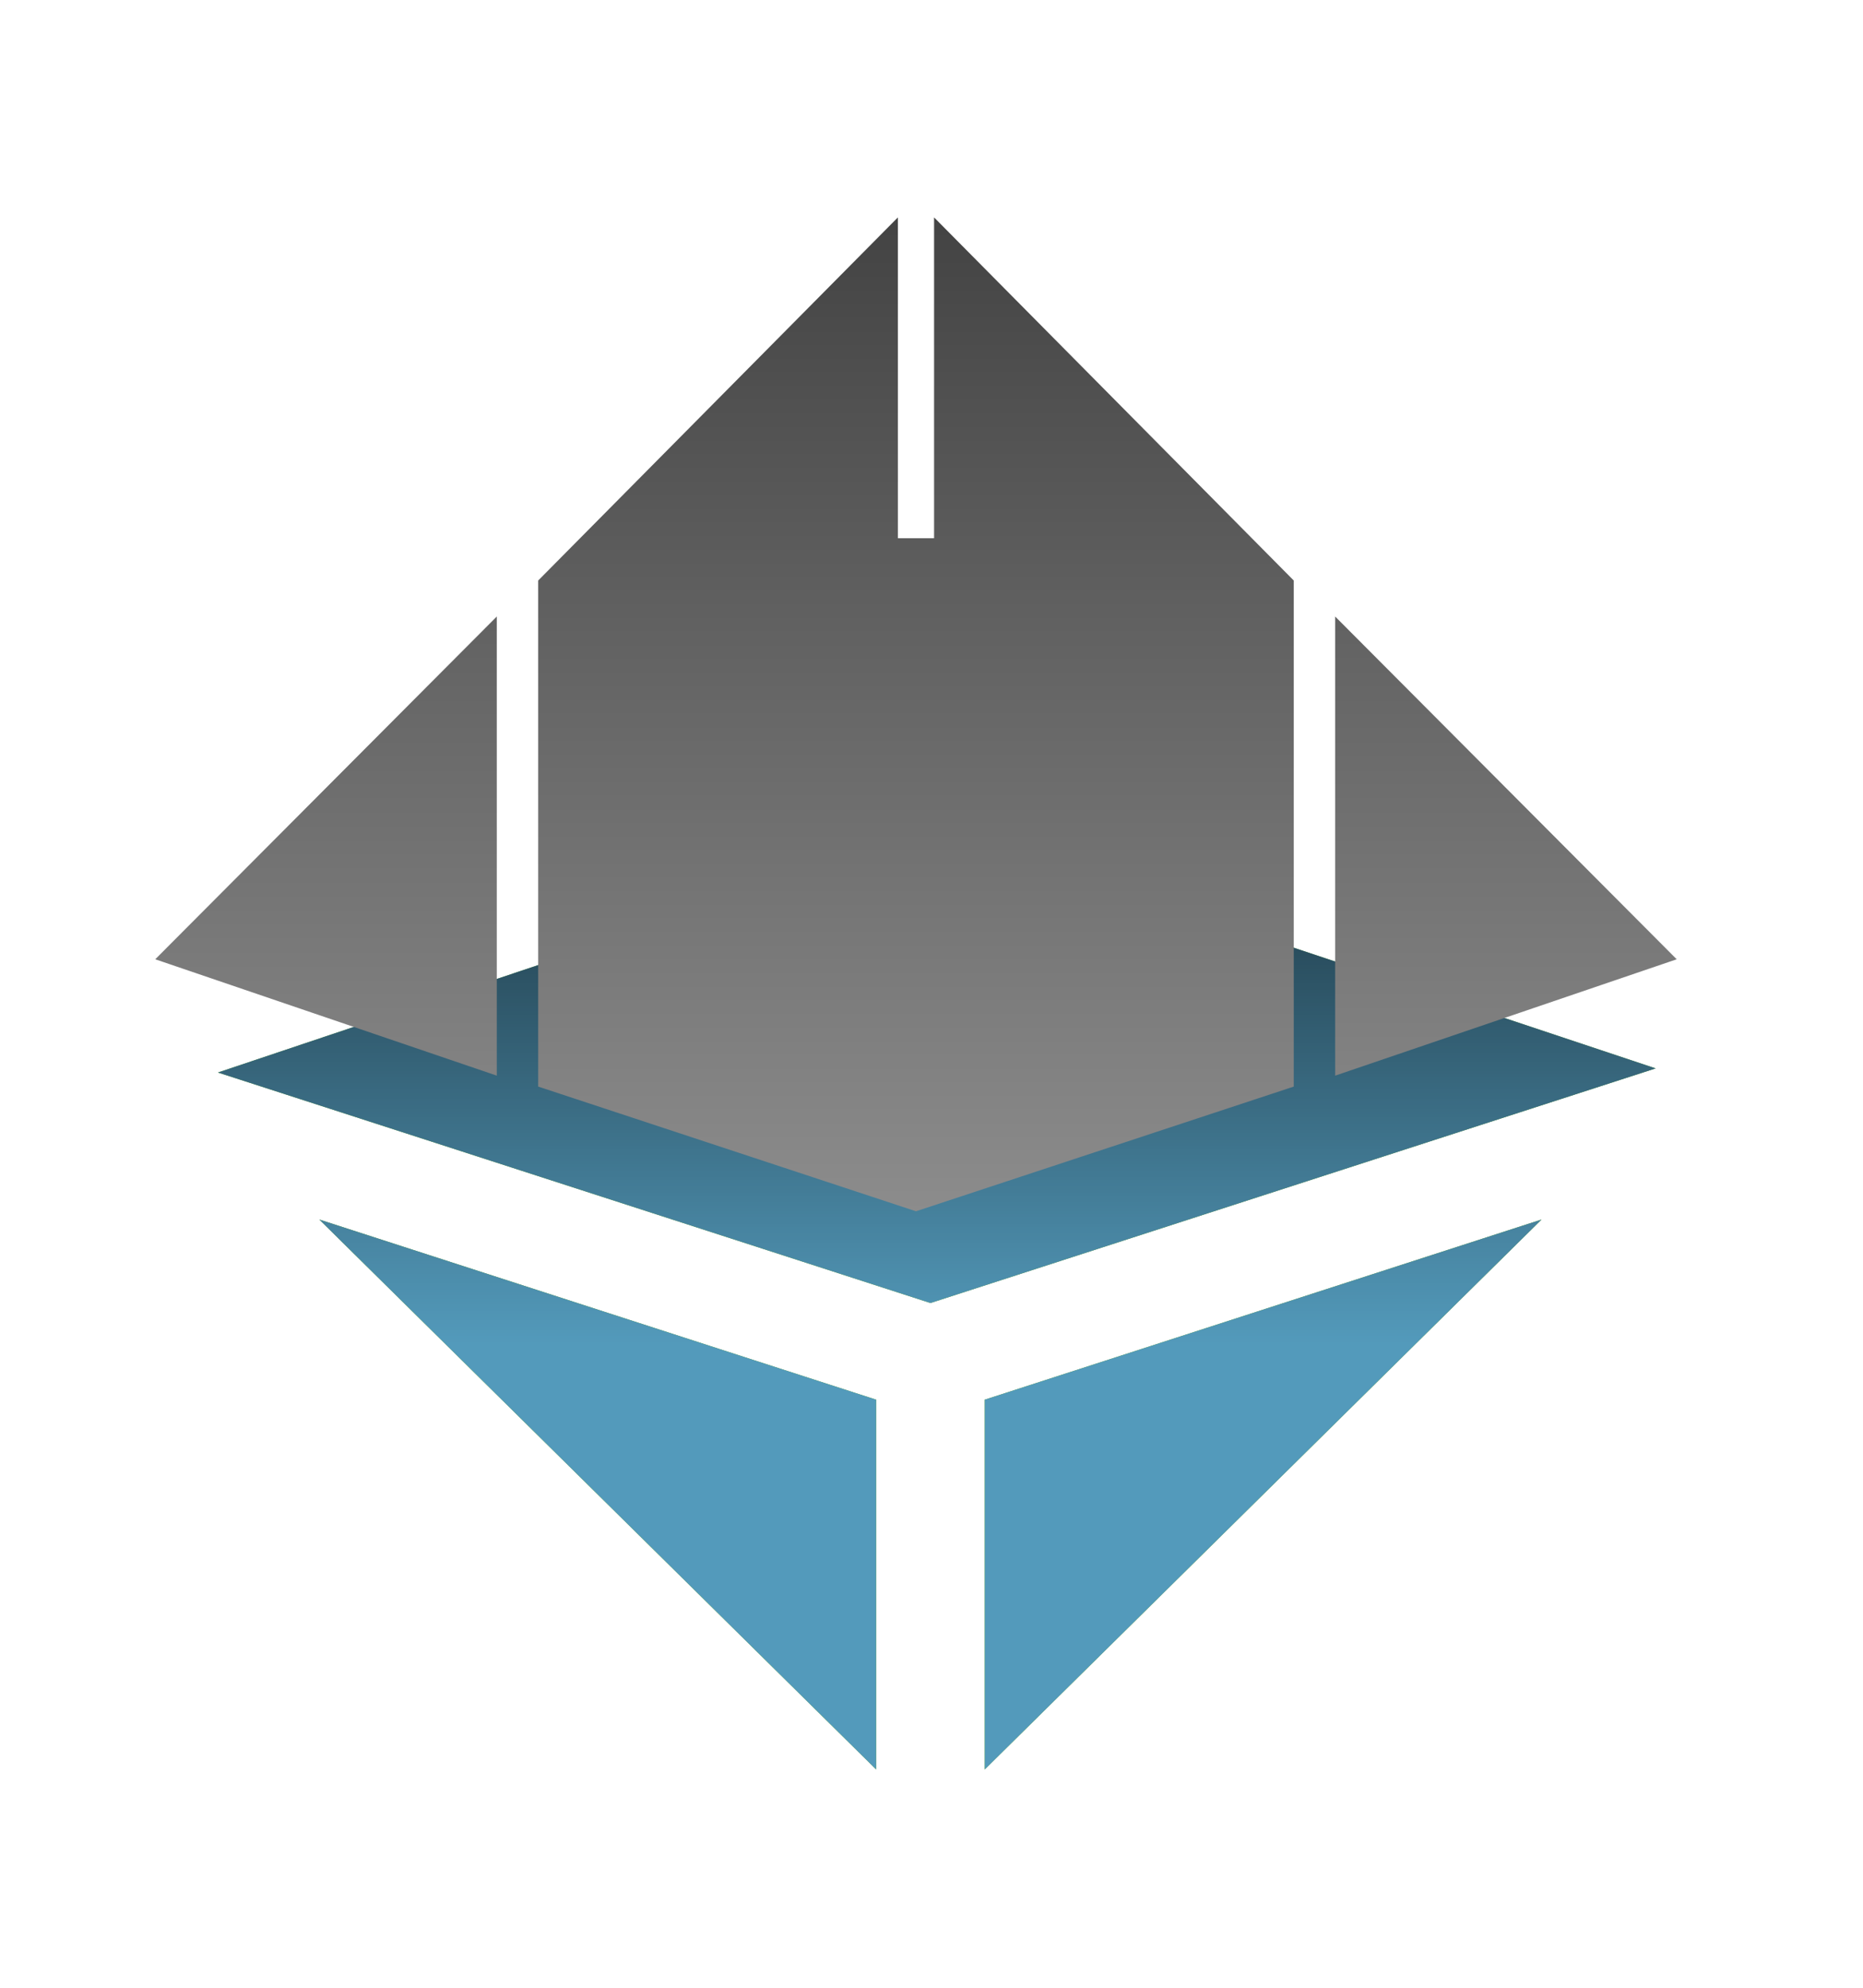
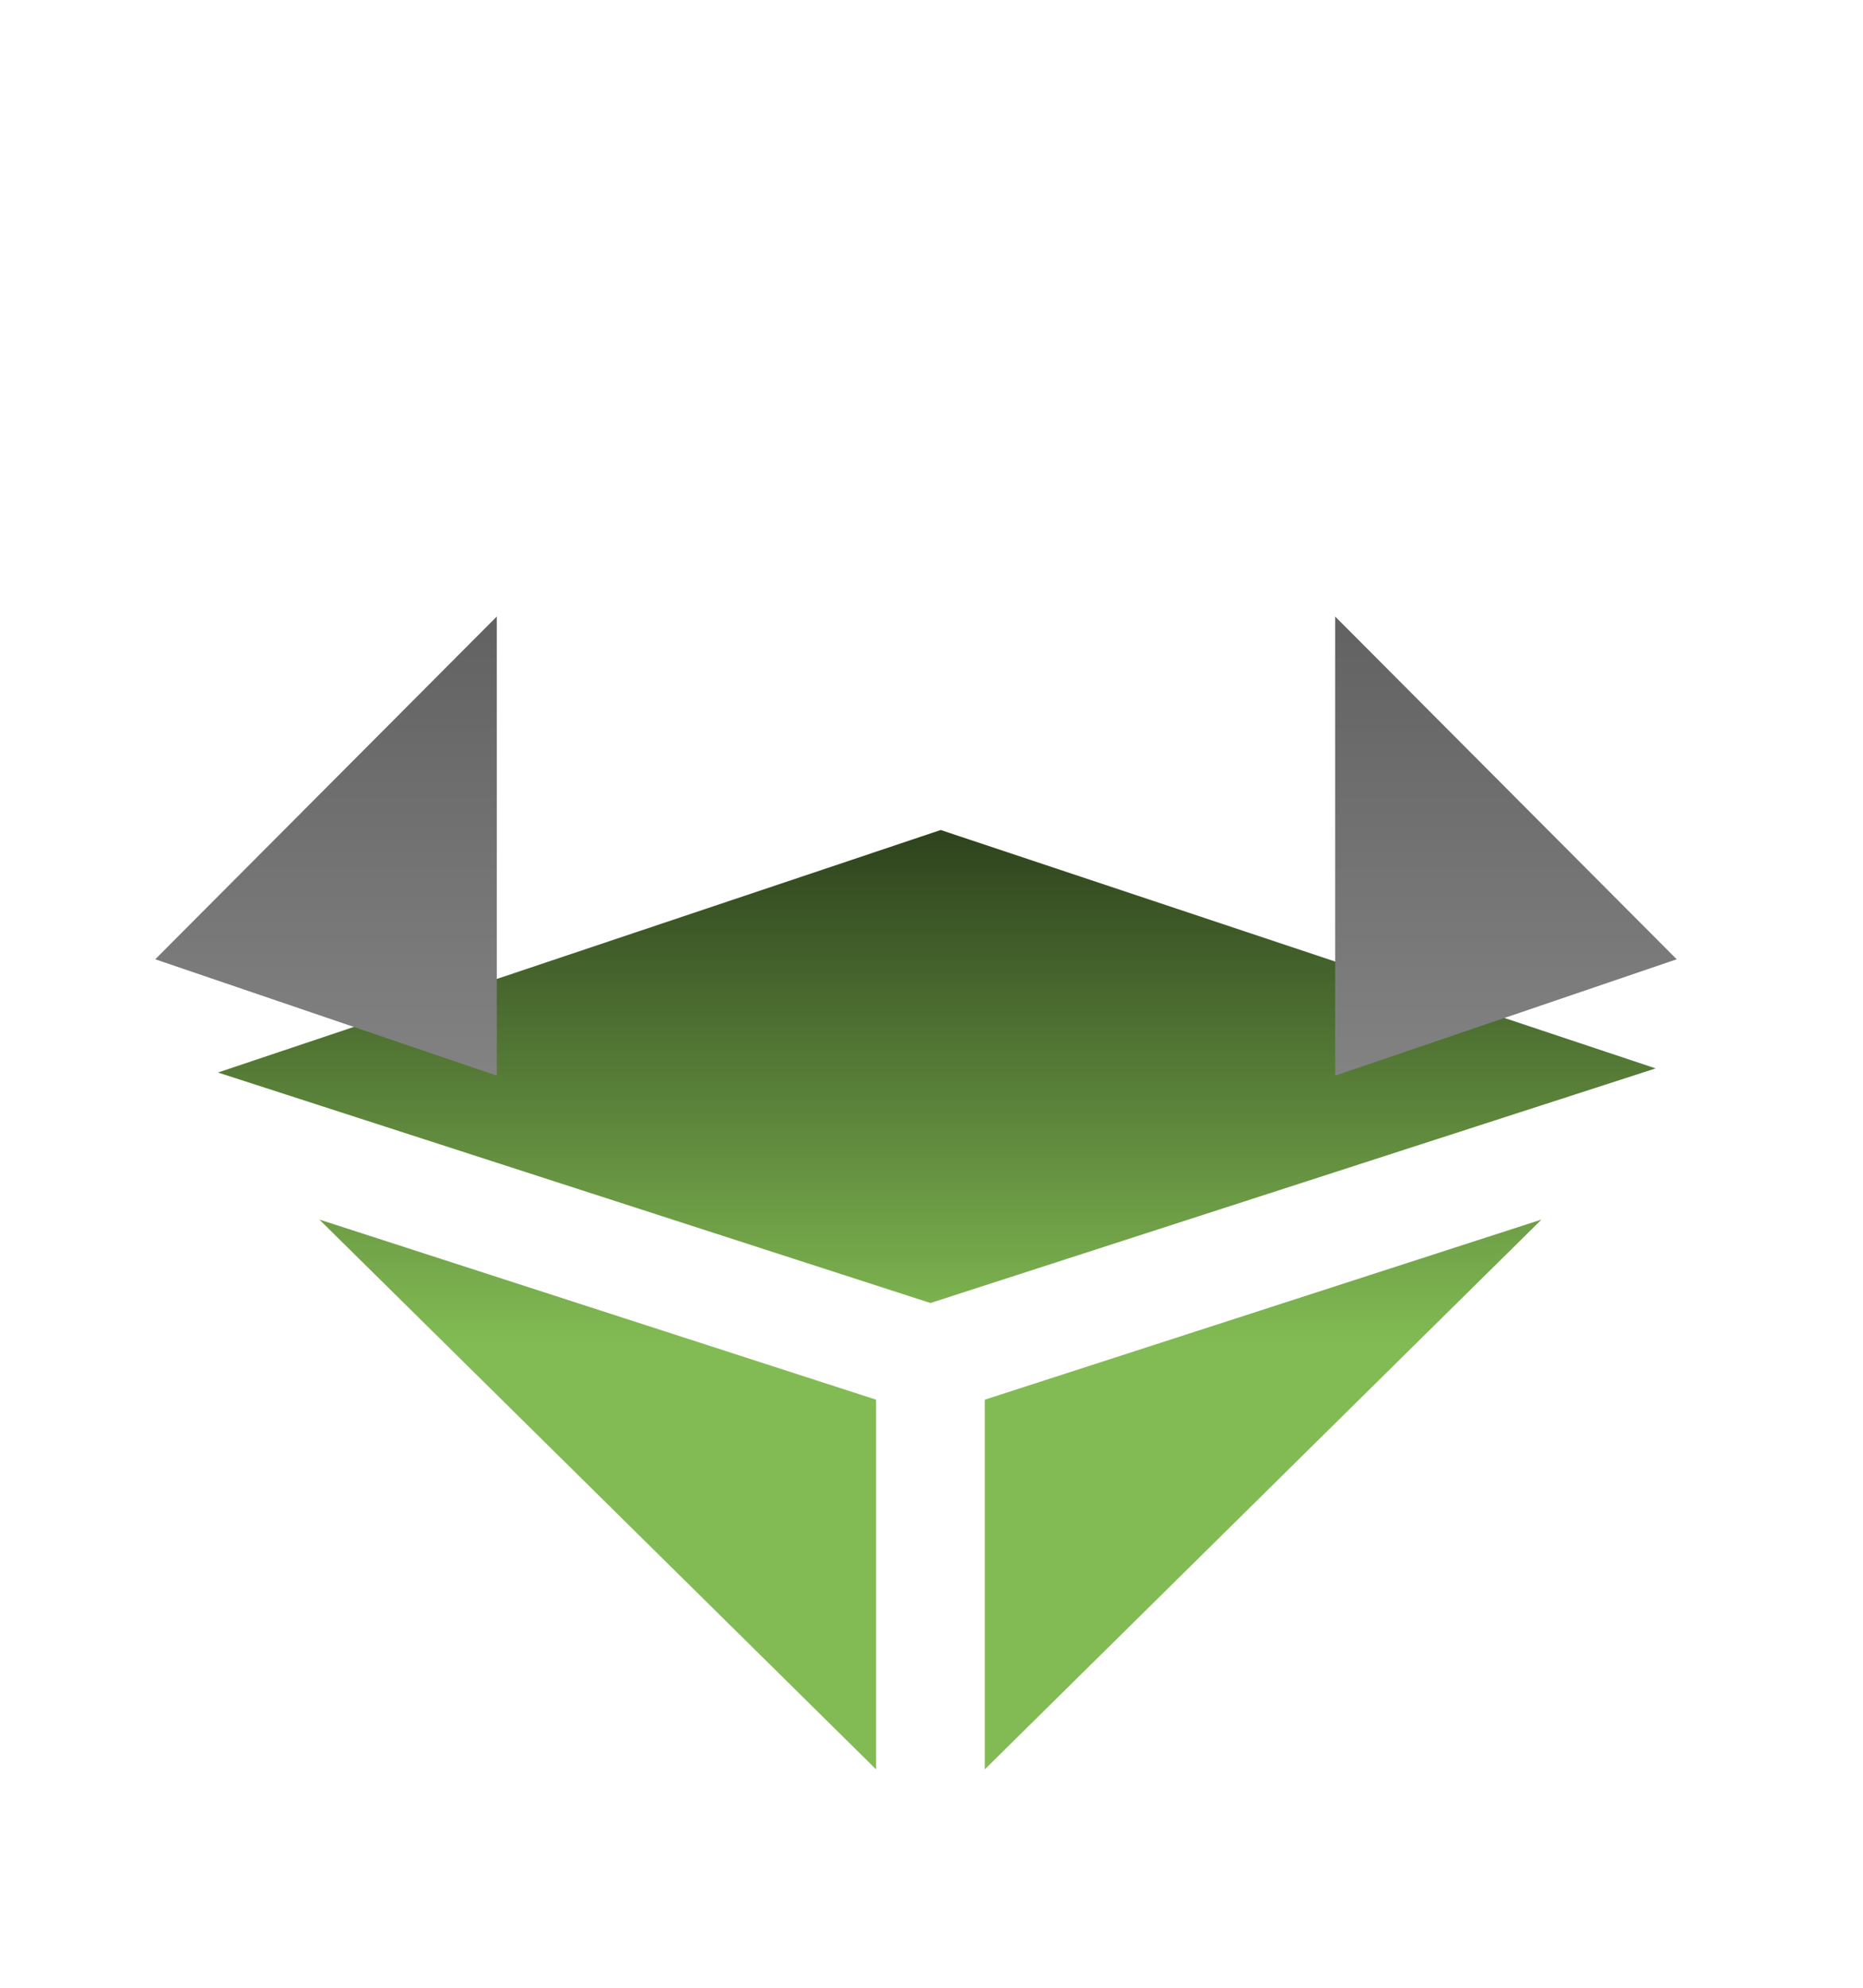
<svg xmlns="http://www.w3.org/2000/svg" width="60" height="64" viewBox="0 0 60 64" fill="none">
  <path fill-rule="evenodd" clip-rule="evenodd" d="M53.32 34.399L30.297 26.725L7.022 34.532L29.966 41.953L53.32 34.399ZM10.286 39.267L28.216 45.066L28.216 56.969L10.286 39.267ZM31.716 45.066L31.716 56.969L49.645 39.267L31.716 45.066Z" fill="#82BB53" />
-   <path fill-rule="evenodd" clip-rule="evenodd" d="M53.32 34.399L30.297 26.725L7.022 34.532L29.966 41.953L53.32 34.399ZM10.286 39.267L28.216 45.066L28.216 56.969L10.286 39.267ZM31.716 45.066L31.716 56.969L49.645 39.267L31.716 45.066Z" fill="#82BB53" />
-   <path fill-rule="evenodd" clip-rule="evenodd" d="M53.32 34.399L30.297 26.725L7.022 34.532L29.966 41.953L53.32 34.399ZM10.286 39.267L28.216 45.066L28.216 56.969L10.286 39.267ZM31.716 45.066L31.716 56.969L49.645 39.267L31.716 45.066Z" fill="#539ABB" />
  <path fill-rule="evenodd" clip-rule="evenodd" d="M53.32 34.399L30.297 26.725L7.022 34.532L29.966 41.953L53.32 34.399ZM10.286 39.267L28.216 45.066L28.216 56.969L10.286 39.267ZM31.716 45.066L31.716 56.969L49.645 39.267L31.716 45.066Z" fill="url(#paint0_linear_388_132)" fill-opacity="0.8" />
  <path d="M16 19.85V34.633L5 30.886L16 19.85Z" fill="url(#paint1_linear_388_132)" />
  <path d="M43 19.85V34.633L54 30.886L43 19.85Z" fill="url(#paint2_linear_388_132)" />
-   <path d="M30.083 7V17.33H28.917V7L17.333 18.691V34.985L29.5 39L41.667 34.985V18.691L30.083 7Z" fill="url(#paint3_linear_388_132)" />
  <defs>
    <linearGradient id="paint0_linear_388_132" x1="30.317" y1="56.814" x2="30.317" y2="22.777" gradientUnits="userSpaceOnUse">
      <stop offset="0.398" stop-opacity="0" />
      <stop offset="1" />
    </linearGradient>
    <linearGradient id="paint1_linear_388_132" x1="48.5" y1="3.821" x2="48.5" y2="46.243" gradientUnits="userSpaceOnUse">
      <stop stop-color="#3E3E3E" />
      <stop offset="1" stop-color="#9C9C9C" />
    </linearGradient>
    <linearGradient id="paint2_linear_388_132" x1="48.5" y1="3.821" x2="48.5" y2="46.243" gradientUnits="userSpaceOnUse">
      <stop stop-color="#3E3E3E" />
      <stop offset="1" stop-color="#9C9C9C" />
    </linearGradient>
    <linearGradient id="paint3_linear_388_132" x1="29.5" y1="4.732" x2="29.5" y2="46.055" gradientUnits="userSpaceOnUse">
      <stop stop-color="#3E3E3E" />
      <stop offset="1" stop-color="#9C9C9C" />
    </linearGradient>
  </defs>
</svg>